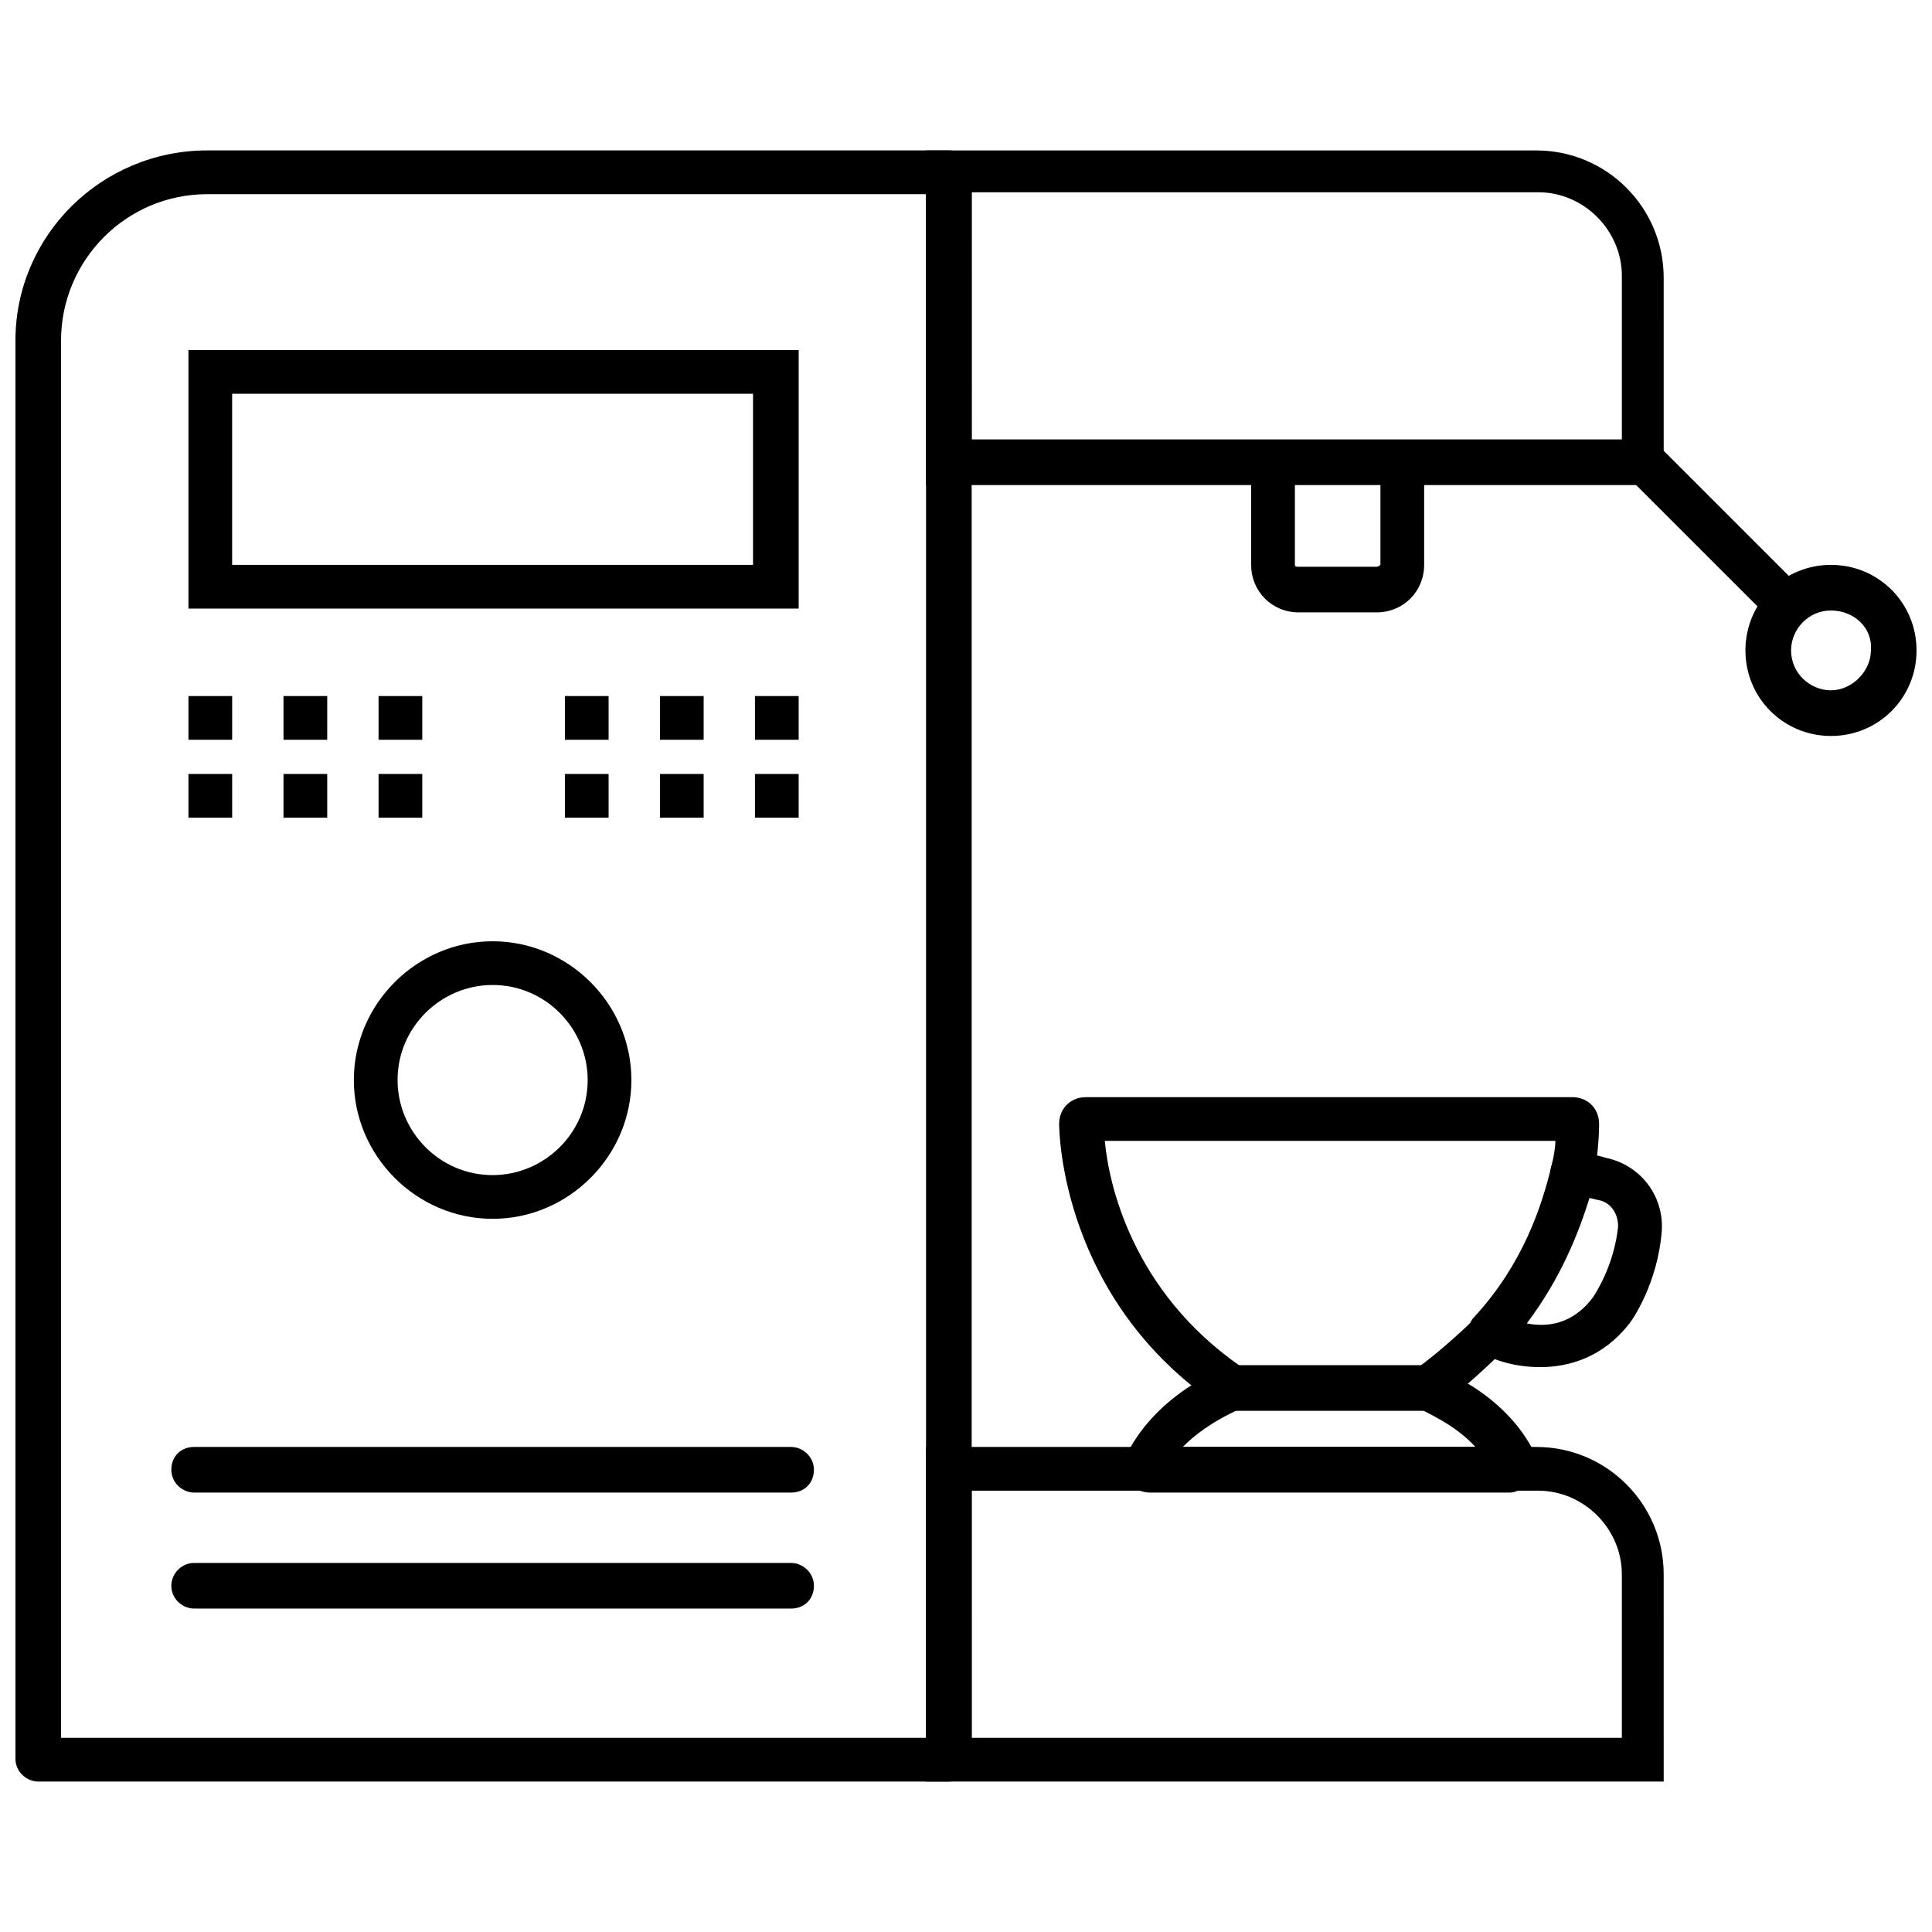
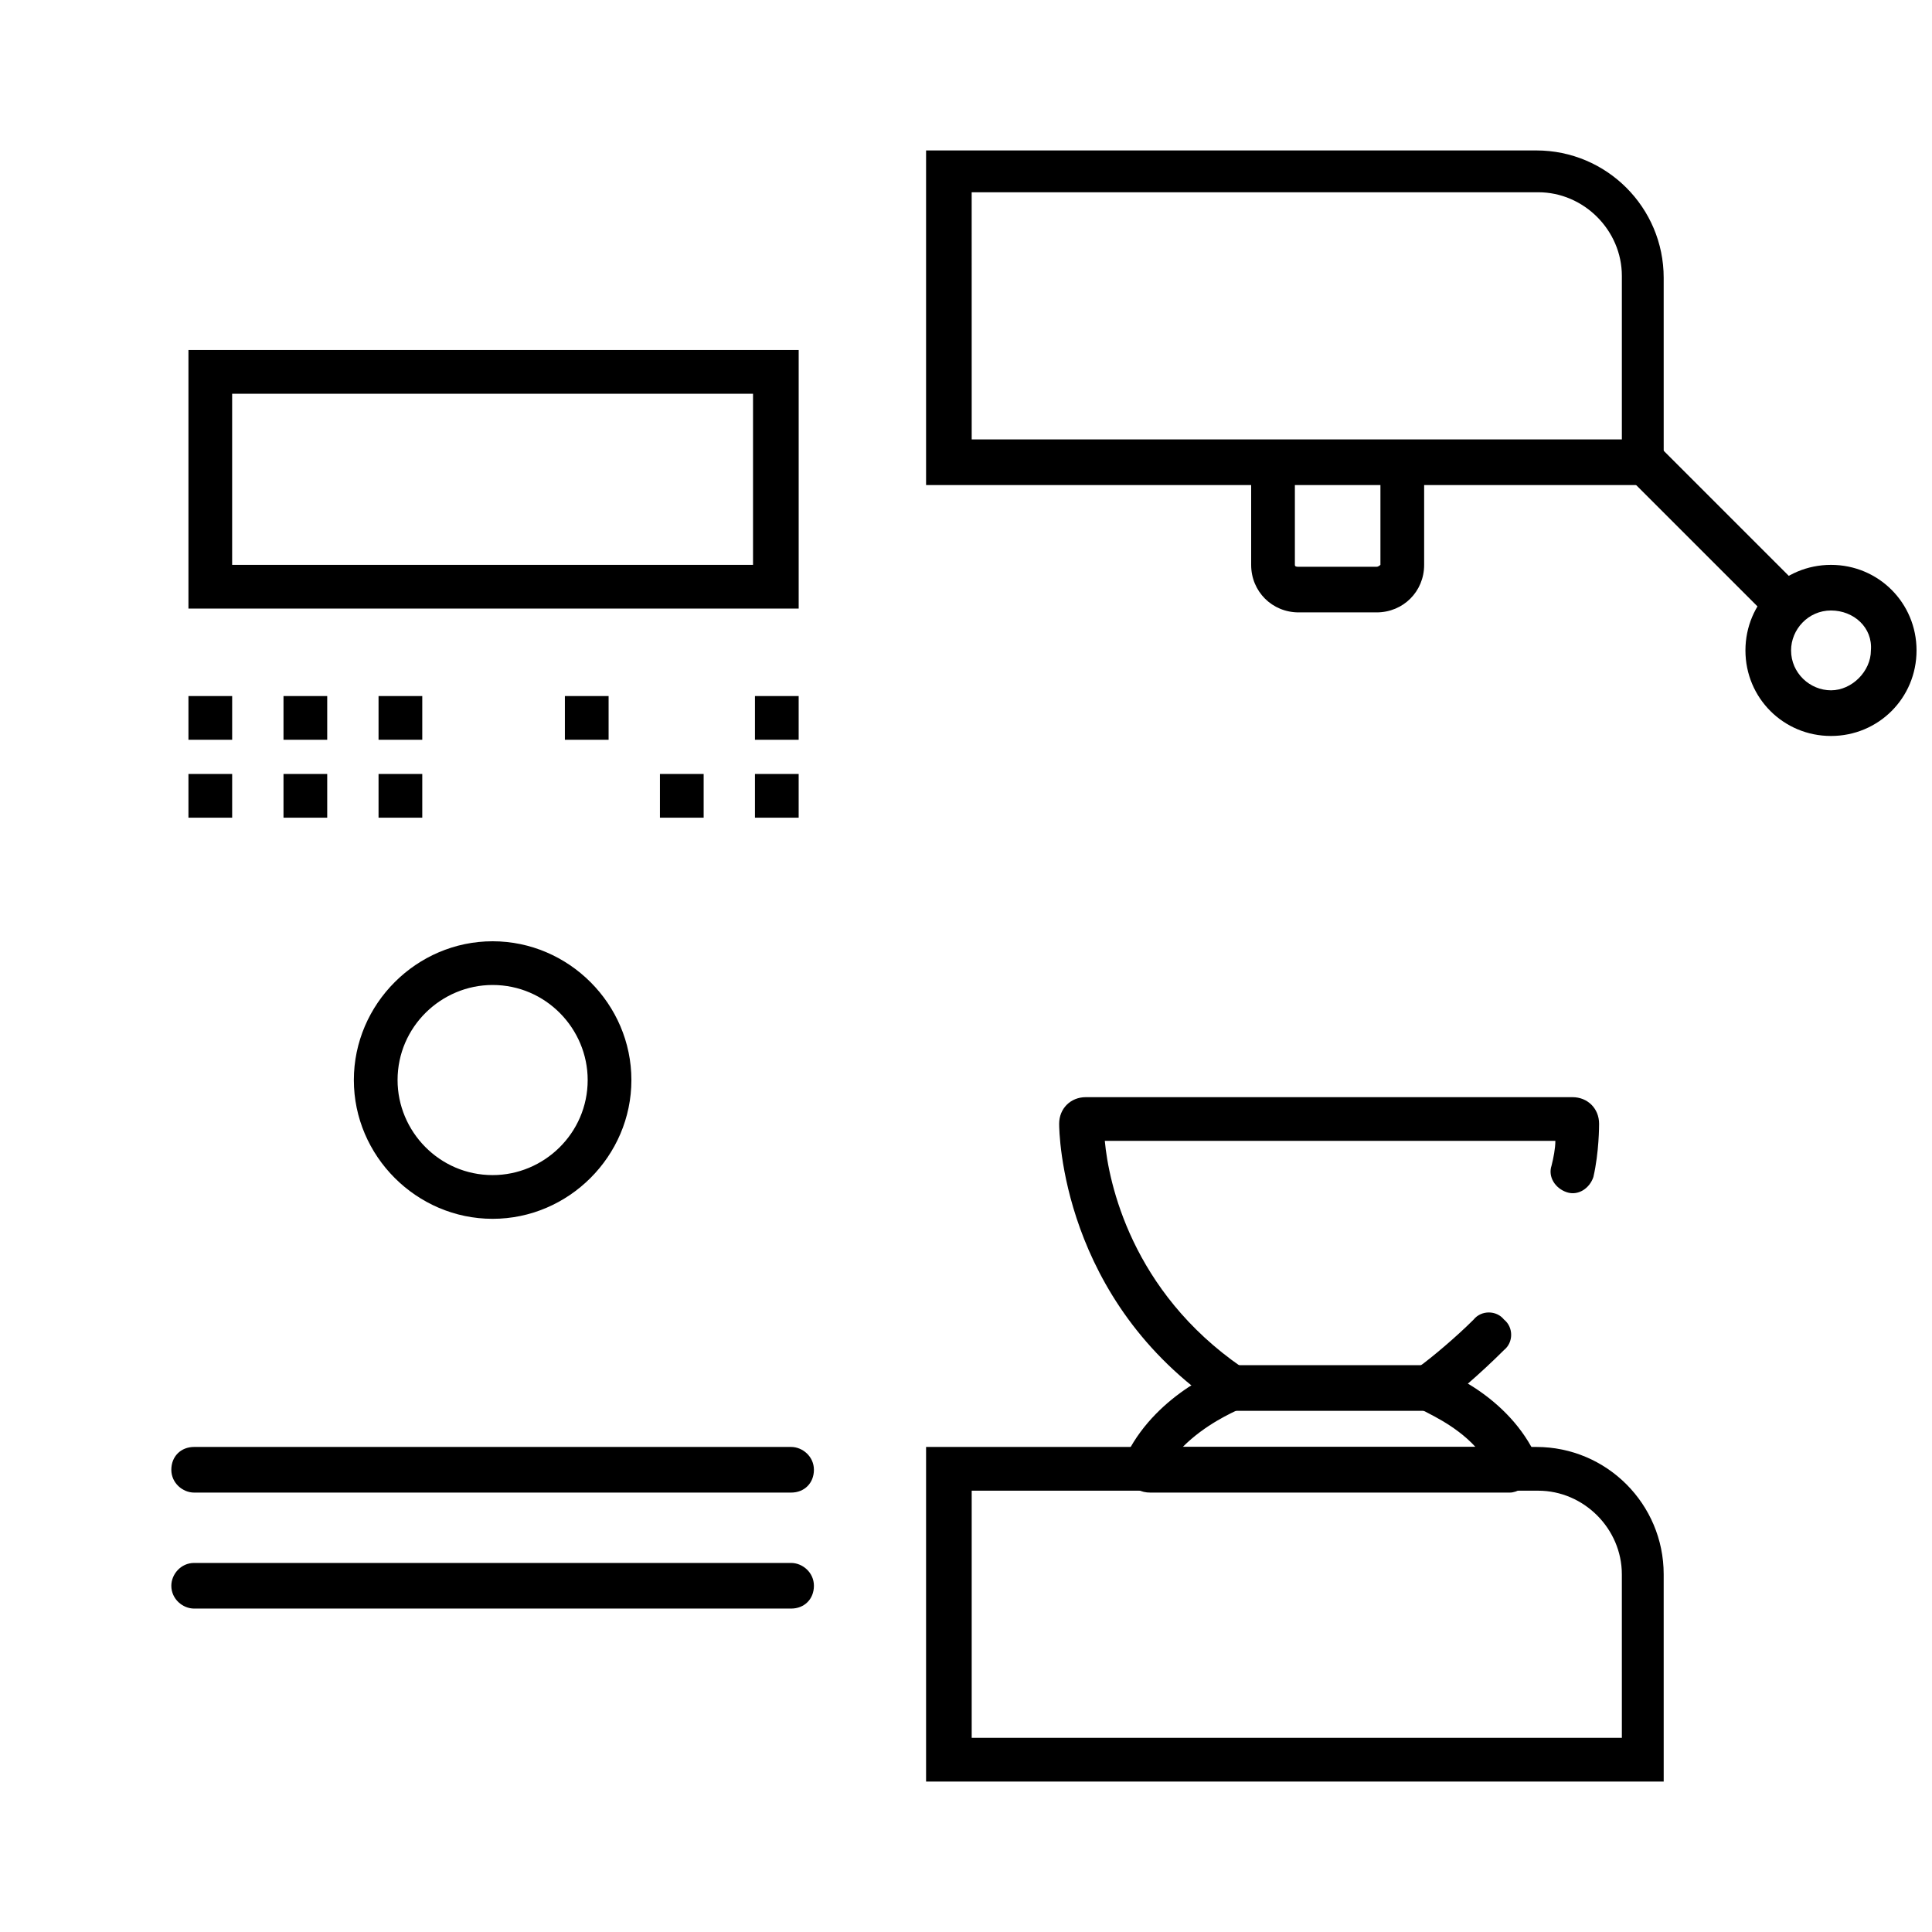
<svg xmlns="http://www.w3.org/2000/svg" width="800px" height="800px" version="1.1" viewBox="144 144 512 512">
  <defs>
    <clipPath id="b">
      <path d="m148.09 183h253.91v434h-253.91z" />
    </clipPath>
    <clipPath id="a">
      <path d="m606 293h45.902v47h-45.902z" />
    </clipPath>
  </defs>
  <path d="m355.66 305.28h-161.72v-68.516h161.72zm-150.14-11.586h138.04v-45.344h-138.04z" />
  <path d="m193.94 328.46h11.586v11.586h-11.586z" />
  <path d="m219.13 328.46h11.586v11.586h-11.586z" />
  <path d="m244.32 328.46h11.586v11.586h-11.586z" />
  <path d="m193.94 349.11h11.586v11.586h-11.586z" />
  <path d="m219.13 349.11h11.586v11.586h-11.586z" />
  <path d="m244.32 349.11h11.586v11.586h-11.586z" />
  <path d="m293.7 328.46h11.586v11.586h-11.586z" />
-   <path d="m318.89 328.46h11.586v11.586h-11.586z" />
  <path d="m344.07 328.46h11.586v11.586h-11.586z" />
-   <path d="m293.7 349.11h11.586v11.586h-11.586z" />
  <path d="m318.89 349.11h11.586v11.586h-11.586z" />
  <path d="m344.07 349.11h11.586v11.586h-11.586z" />
  <g clip-path="url(#b)">
-     <path d="m395.46 616.13h-241.32c-3.023 0-6.047-2.519-6.047-6.047v-375.84c0-27.711 22.672-50.383 50.883-50.383h196.48c3.023 0 6.047 2.519 6.047 6.047v421.18c0.004 2.519-3.019 5.039-6.043 5.039zm-235.79-11.586h229.74v-409.09h-190.44c-21.664 0-38.793 17.633-38.793 38.793v370.3z" />
-   </g>
+     </g>
  <path d="m274.55 467c-20.152 0-36.777-16.625-36.777-36.777 0-20.152 16.625-36.777 36.777-36.777 20.152 0 36.777 16.625 36.777 36.777 0 20.152-16.625 36.777-36.777 36.777zm0-61.969c-13.602 0-25.191 11.082-25.191 25.191 0 13.602 11.082 25.191 25.191 25.191 13.602 0 25.191-11.082 25.191-25.191 0-13.602-11.086-25.191-25.191-25.191z" />
  <path d="m585.4 272.54h-195.98v-88.672h161.72c18.641 0 33.754 15.113 33.754 33.754l0.004 54.918zm-183.89-12.094h172.3v-43.328c0-12.09-10.078-22.168-22.168-22.168l-150.14 0.004z" />
  <path d="m585.4 616.13h-195.98v-88.672h161.72c18.641 0 33.754 15.113 33.754 33.754l0.004 54.918zm-183.89-11.586h172.3l-0.004-43.328c0-12.09-10.078-22.168-22.168-22.168h-150.13z" />
  <path d="m583.5 262.06 38.117 38.117-8.195 8.195-38.117-38.117z" />
  <g clip-path="url(#a)">
    <path d="m629.23 339.04c-12.594 0-22.672-10.078-22.672-22.672s10.078-22.672 22.672-22.672 22.672 10.078 22.672 22.672-10.074 22.672-22.672 22.672zm0-33.254c-6.047 0-10.578 5.039-10.578 10.578 0 6.047 5.039 10.578 10.578 10.578 5.543 0 10.578-5.039 10.578-10.578 0.508-6.043-4.531-10.578-10.578-10.578z" />
  </g>
  <path d="m508.82 306.29h-20.656c-7.055 0-12.594-5.543-12.594-12.594v-27.207h11.586v27.207c0 0.504 0.504 0.504 1.008 0.504h20.656c0.504 0 1.008-0.504 1.008-0.504v-27.207h11.586v27.207c0.004 7.051-5.539 12.594-12.594 12.594z" />
  <path d="m544.09 539.55h-95.223c-2.519 0-4.535-1.008-6.047-3.527-1.512-2.016-1.512-4.535 0-7.055 8.062-15.617 25.191-22.672 28.215-23.176h0.504 49.879 0.504c3.023 0.504 20.656 7.055 28.719 23.176 1.008 2.016 1.008 4.535-0.504 6.551-1.516 2.519-4.035 4.031-6.047 4.031zm-86.656-12.094h77.586c-5.543-6.047-13.098-9.07-14.609-10.078h-47.863c-2.016 1.012-9.07 4.035-15.113 10.078z" />
-   <path d="m552.15 506.3c-7.055 0-13.098-2.016-16.625-4.535-1.512-1.008-2.519-2.519-2.519-4.031s0.504-3.527 1.512-4.535c13.098-14.105 18.137-29.727 20.656-40.305 0.504-1.512 1.008-3.023 2.519-3.527 1.512-1.008 3.023-1.008 4.535-0.504l7.559 2.016c9.07 2.016 15.113 10.078 14.609 19.145-1.008 14.105-8.062 24.184-8.566 24.688-7.055 9.074-16.121 11.59-23.68 11.59zm-3.527-11.586c5.039 1.008 12.09 0.504 17.633-7.055 0 0 5.543-8.062 6.551-18.641 0-3.527-2.016-6.551-5.543-7.055l-2.016-0.504c-3.019 9.574-7.555 21.164-16.625 33.254z" />
  <path d="m521.42 517.89h-49.879c-1.512 0-2.519-0.504-4.031-1.008-42.32-28.215-42.824-73.051-42.824-75.066 0-4.031 3.023-7.055 7.055-7.055h128.98c4.031 0 7.055 3.023 7.055 7.055 0 0.504 0 7.559-1.512 14.105-1.008 3.023-4.031 5.039-7.055 4.031s-5.039-4.031-4.031-7.055c0.504-2.016 1.008-4.535 1.008-6.551h-119.4c1.008 11.082 7.055 39.801 36.273 59.953h46.855c3.527-2.519 10.078-8.062 14.609-12.594 2.016-2.519 6.047-2.519 8.062 0 2.519 2.016 2.519 6.047 0 8.062-6.047 6.047-14.105 13.098-17.633 15.113-1.008 0.504-2.519 1.008-3.527 1.008z" />
  <path d="m353.65 539.55h-158.2c-3.023 0-6.047-2.519-6.047-6.047 0-3.527 2.519-6.047 6.047-6.047h158.2c3.023 0 6.047 2.519 6.047 6.047 0 3.527-2.519 6.047-6.047 6.047z" />
  <path d="m353.65 570.29h-158.2c-3.023 0-6.047-2.519-6.047-6.047 0-3.023 2.519-6.047 6.047-6.047h158.2c3.023 0 6.047 2.519 6.047 6.047 0 3.527-2.519 6.047-6.047 6.047z" />
</svg>